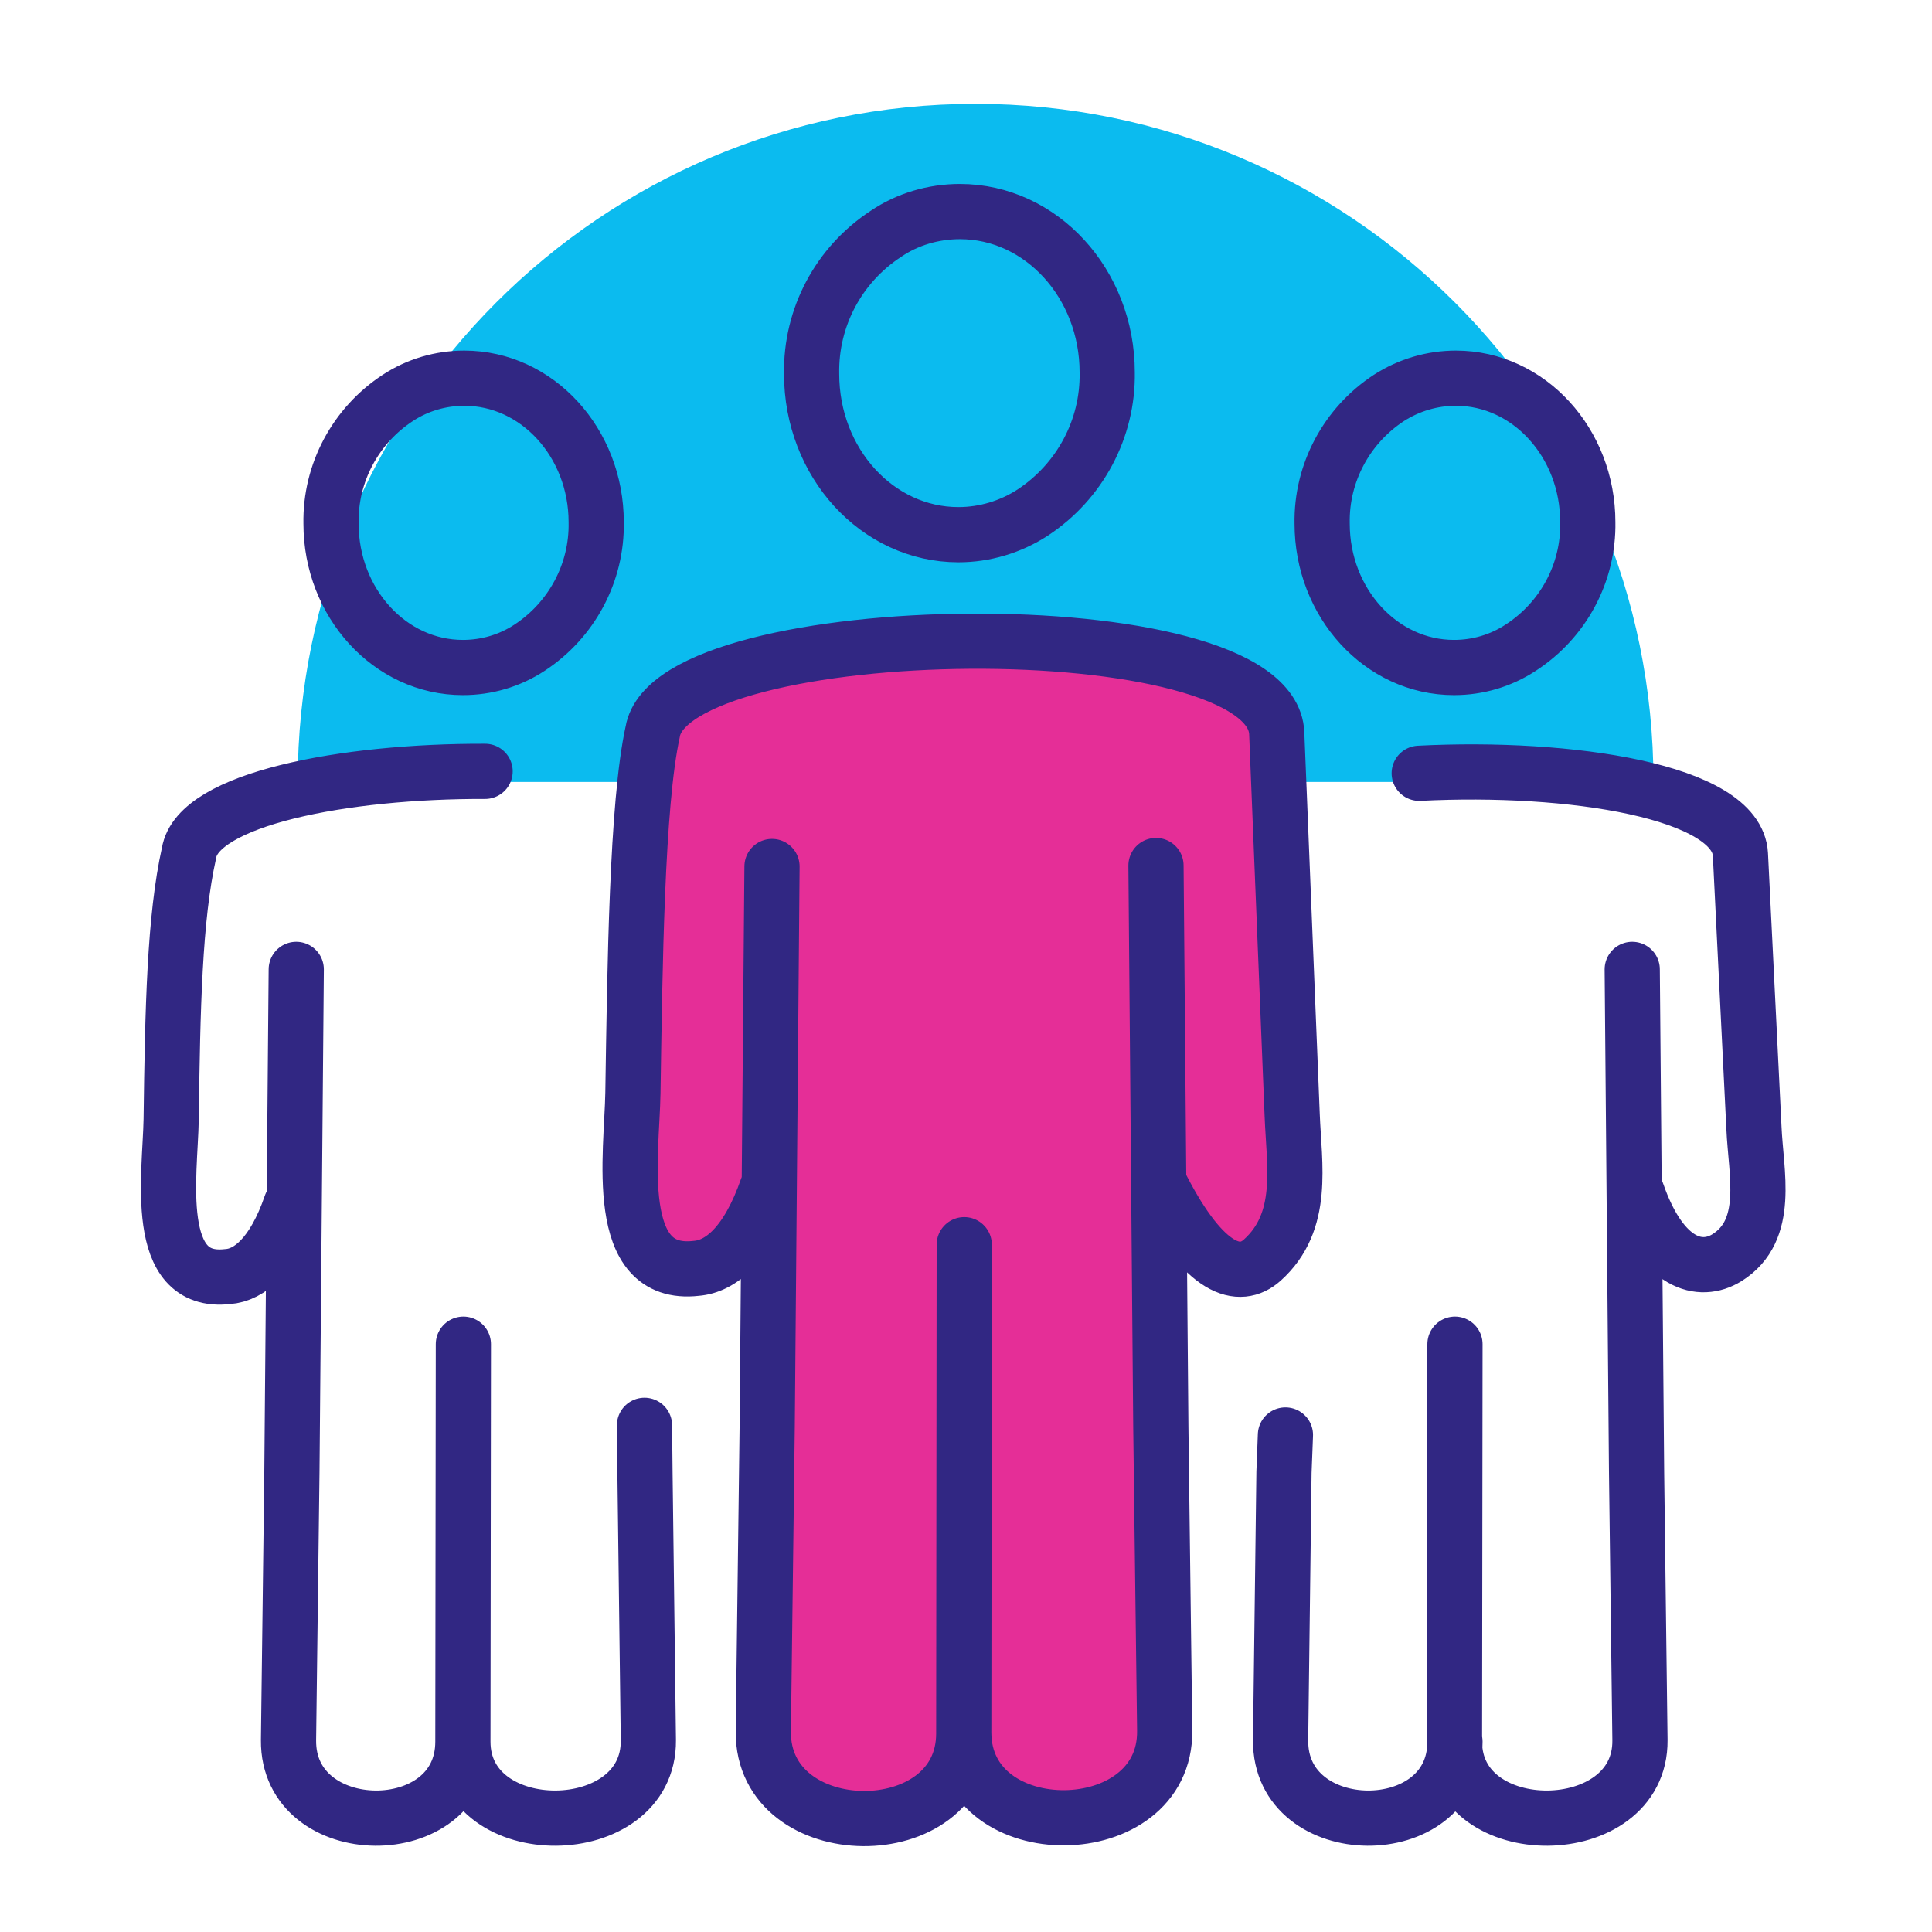
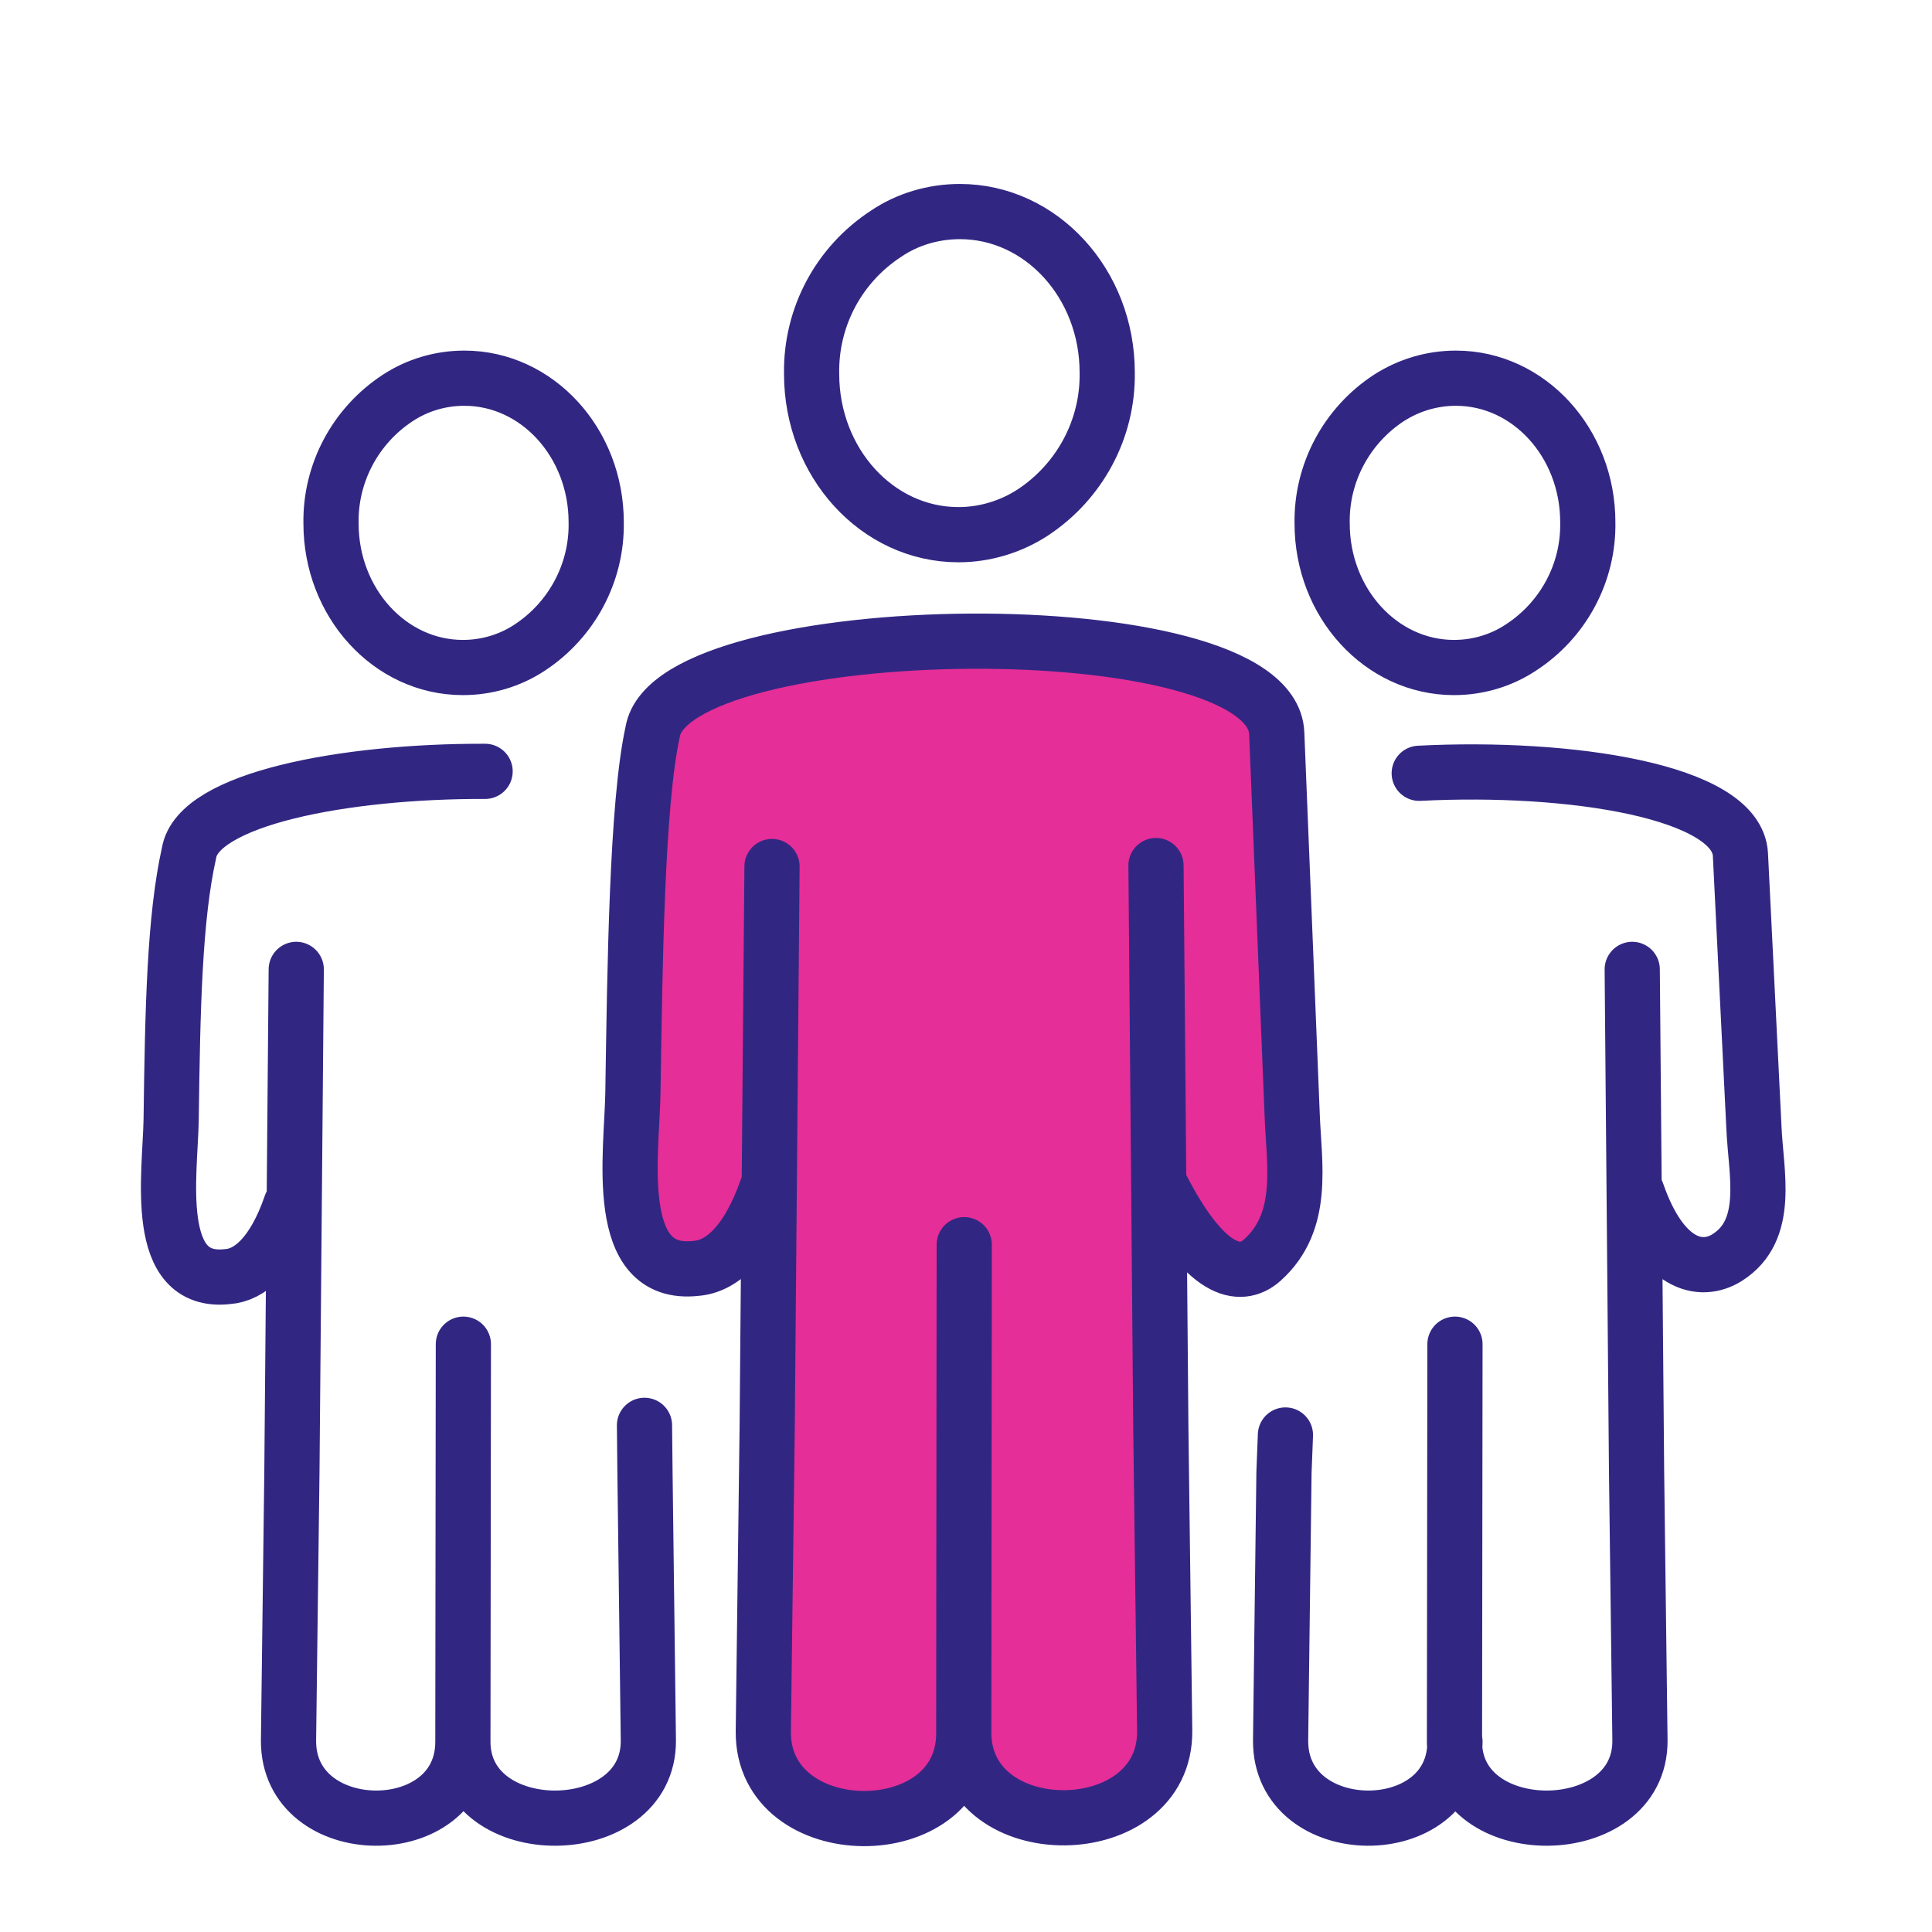
<svg xmlns="http://www.w3.org/2000/svg" version="1.1" id="Calque_1" x="0px" y="0px" viewBox="0 0 400 400" style="enable-background:new 0 0 400 400;" xml:space="preserve">
  <style type="text/css">
	.st0{fill:#0BBBEF;}
	.st1{fill:#E52E97;}
	.st2{fill:none;stroke:#312783;stroke-width:11.429;stroke-linecap:round;stroke-linejoin:round;stroke-miterlimit:11.429;}
</style>
  <g id="groupe">
    <g id="グループ_71" transform="translate(417.935 -3.999)">
      <g id="picto-x-2">
-         <path id="パス_111" class="st0" d="M-356.3,165.9c0-77.5,62.8-140.4,140.3-140.4l0,0c77.5,0,140.4,62.8,140.4,140.4" />
-       </g>
+         </g>
      <g id="picto-x-1">
        <path id="パス_112" class="st1" d="M-282,150.5c0,0,44.8-11.5,58.9-11.5c14.2,0,62.8,6.6,68.9,11.7     c6.1,5.1,5.9,106.7-0.2,111.8c-6.1,5.1-23.3,0.5-23.3,0.5l-0.9,106.1c0,0-13.3,16.7-27.4,10.1c-12.3-5.7-44.6-3-44.6-3     l-12.2-19.3l1.9-94.4l-23.8,0.5L-282,150.5z" />
      </g>
      <g id="picto-ligne">
        <path id="パス_113" class="st2" d="M-218.3,261.7l-0.1,101c0,23.8,41.9,23.4,41.6-0.4l-0.8-62.9l-1-116.2 M-177.4,249.9     c8.9,17.3,16.1,19.2,20.8,15c8.9-8,6.6-19.6,6.2-30l-3.2-79.1c-1.1-26.3-125.2-24.4-129.2-0.3c-3.3,14.9-3.7,49-4.1,74.8     c-0.2,12.5-4.4,38.3,13.1,36.3c5.1-0.4,10.6-4.9,14.7-16.7 M-258.1,183.4l-1,116.2l-0.8,62.9c-0.2,23.8,41.5,24.1,41.5,0.4      M-219.2,47.8c16.8,0,30.5,14.9,30.5,33.3c0.2,11.7-5.7,22.6-15.4,29c-4.6,3-10,4.6-15.4,4.6c-16.8,0-30.4-14.9-30.4-33.3     c-0.2-11.7,5.6-22.6,15.4-29C-230.1,49.4-224.7,47.8-219.2,47.8L-219.2,47.8z M-322,282.3l-0.1,82.3c0,21.3,38.6,21,38.4-0.3     l-0.7-55.5l-0.1-9.7 M-317.5,163.7c-29.1-0.1-59.5,5.7-61.3,16.9c-3,13.4-3.4,32.1-3.7,55.2c-0.2,11.3-4,34.3,11.7,32.5     c4.5-0.3,9.5-4.4,13.1-14.9 M-356.6,204.7l-0.9,104.1l-0.7,55.5c-0.2,21.3,36.1,21.6,36.1,0.3 M-321.8,82.3     c15.1,0,27.3,13.4,27.3,29.8c0.2,10.5-5.1,20.3-13.8,26c-4.1,2.7-8.9,4.1-13.8,4.1c-15.1,0-27.3-13.4-27.3-29.8     c-0.2-10.5,5.1-20.3,13.8-26C-331.5,83.7-326.7,82.3-321.8,82.3L-321.8,82.3z M-116.7,282.3l-0.1,82.3c0,21.3,38.6,21,38.4-0.3     l-0.7-55.5L-80,204.7 M-79,250.9c5.2,15,13.1,16.9,18.6,13.5c9.1-5.7,6-17.5,5.6-26.9l-2.8-56.6c-0.7-13.1-35.3-18.4-66.5-16.8      M-151.8,301.1l-0.3,7.7l-0.7,55.5c-0.2,21.3,36.1,21.6,36.1,0.3 M-116.5,82.3c15.1,0,27.3,13.4,27.3,29.8     c0.2,10.5-5.1,20.3-13.9,26c-4.1,2.7-8.9,4.1-13.8,4.1c-15.1,0-27.3-13.4-27.3-29.8c-0.2-10.5,5.1-20.3,13.8-26     C-126.2,83.7-121.4,82.3-116.5,82.3L-116.5,82.3z" />
      </g>
    </g>
  </g>
</svg>